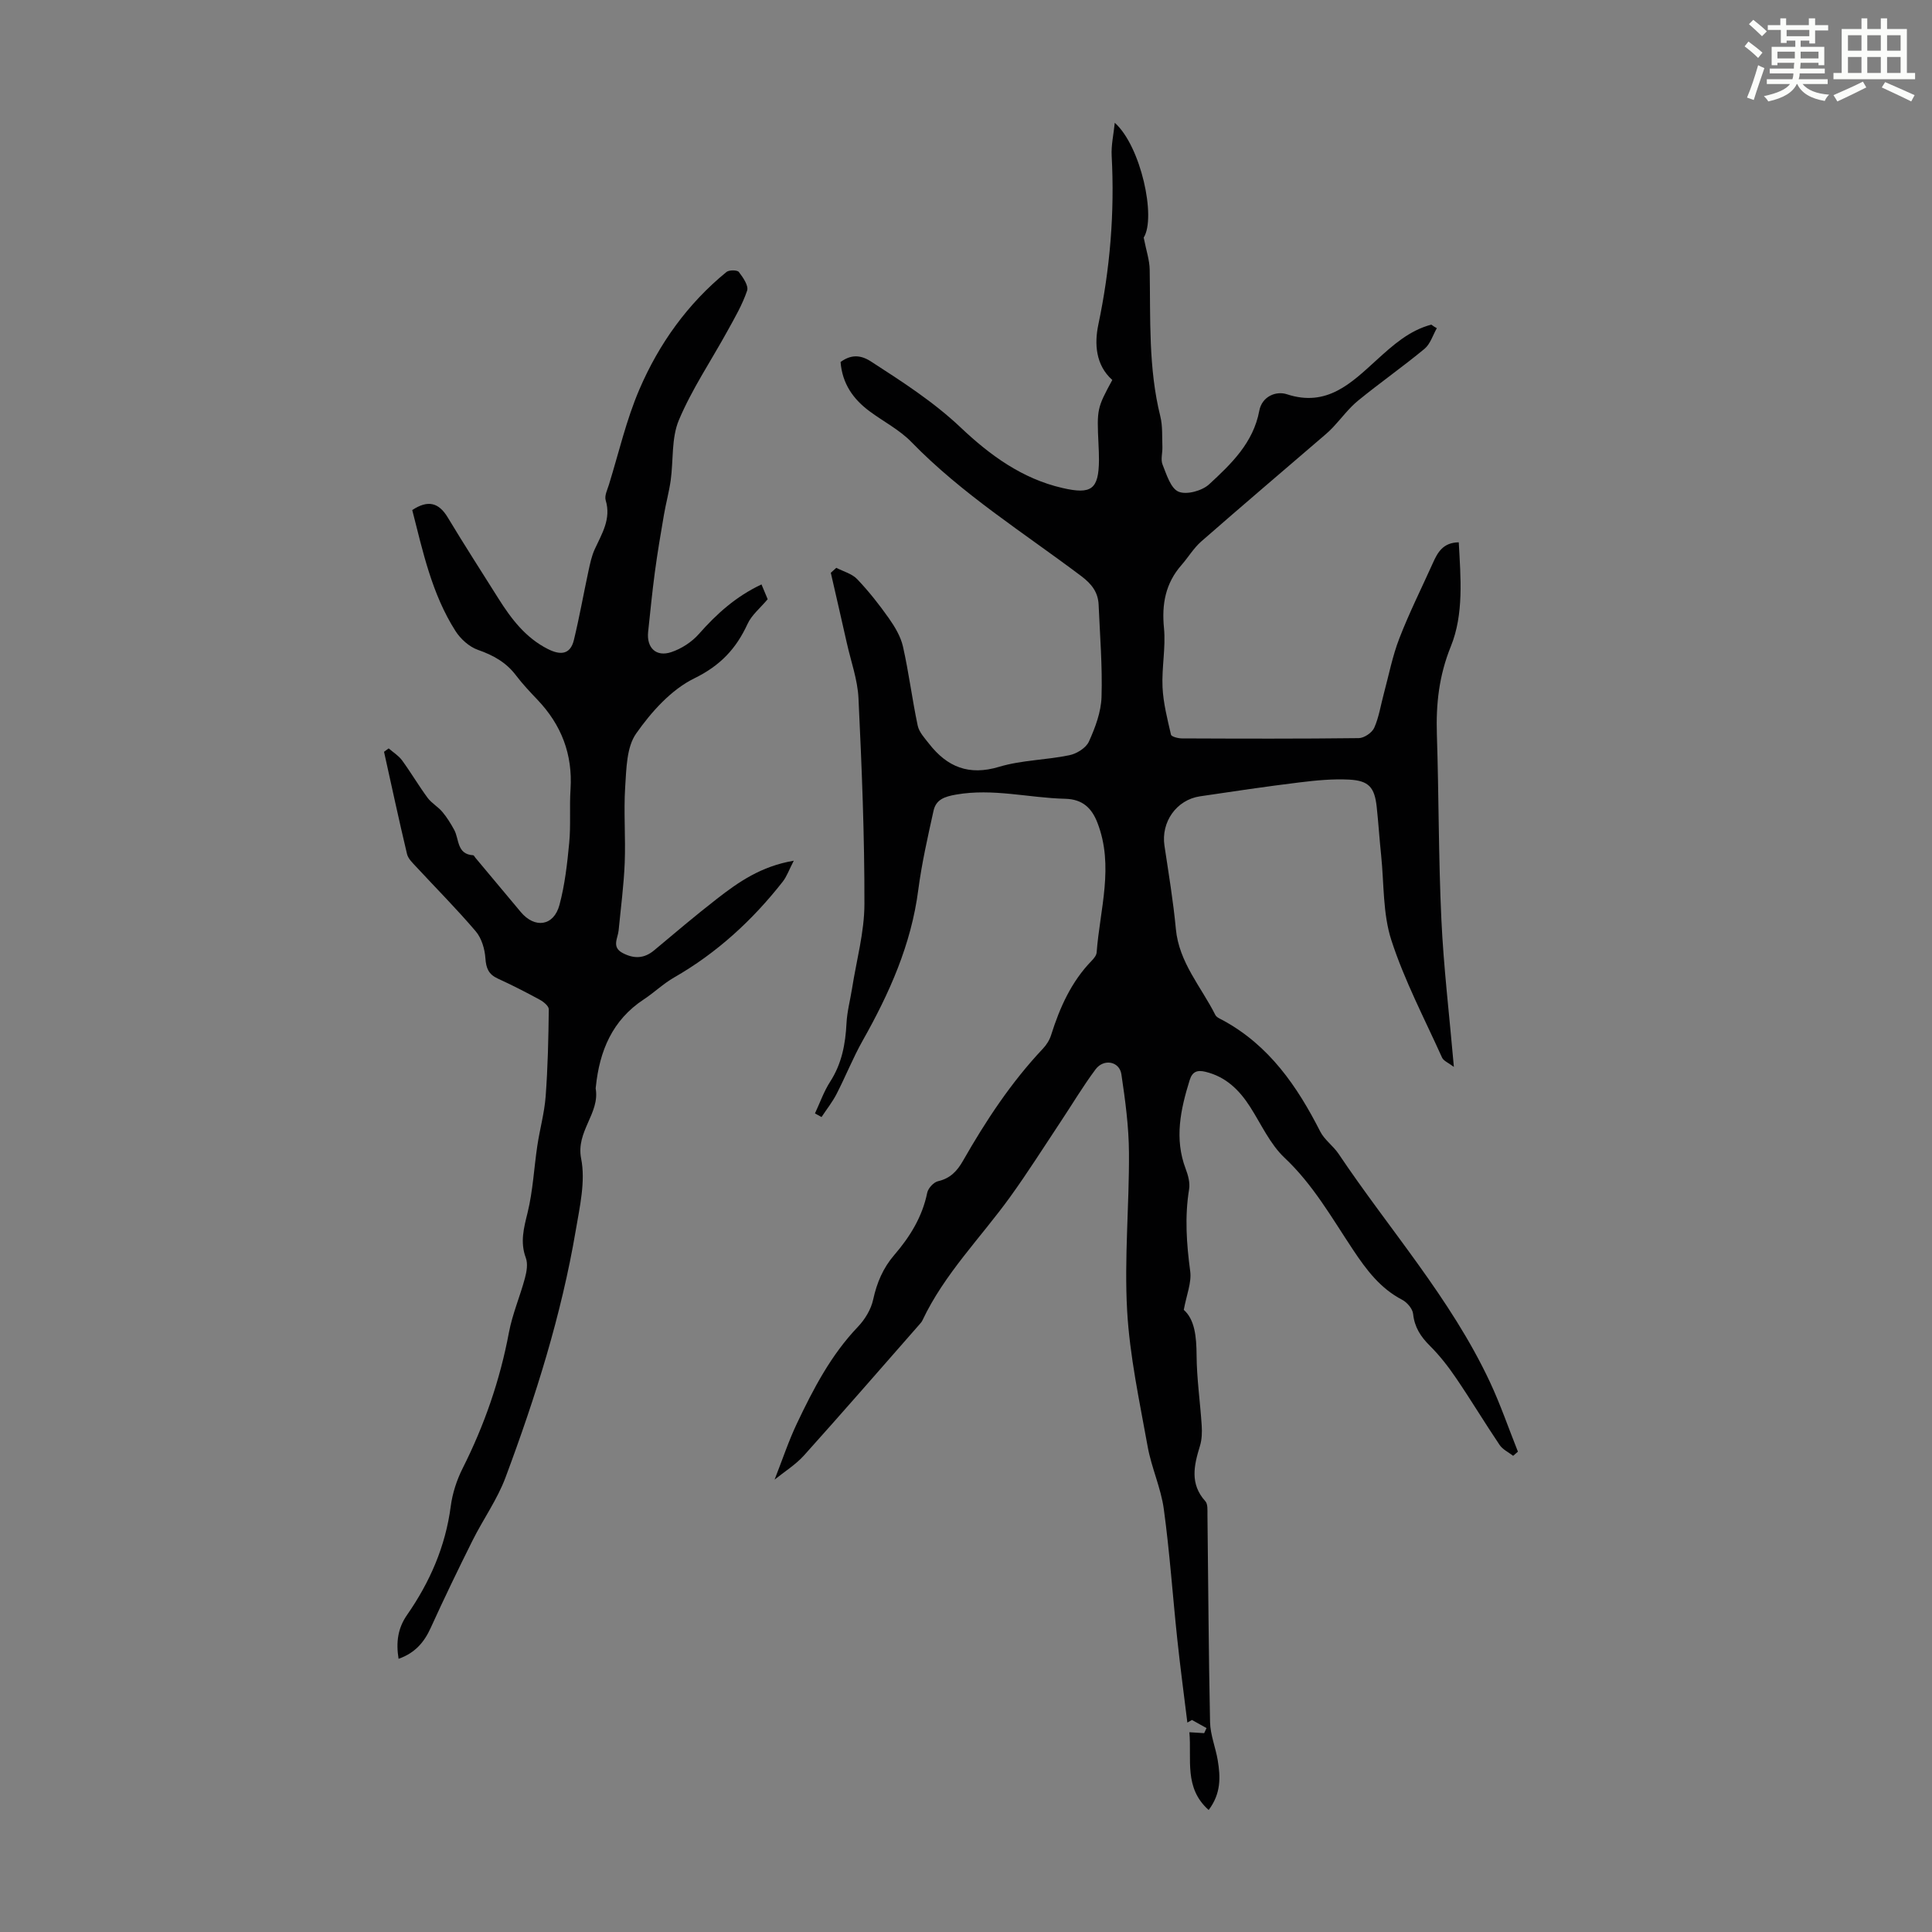
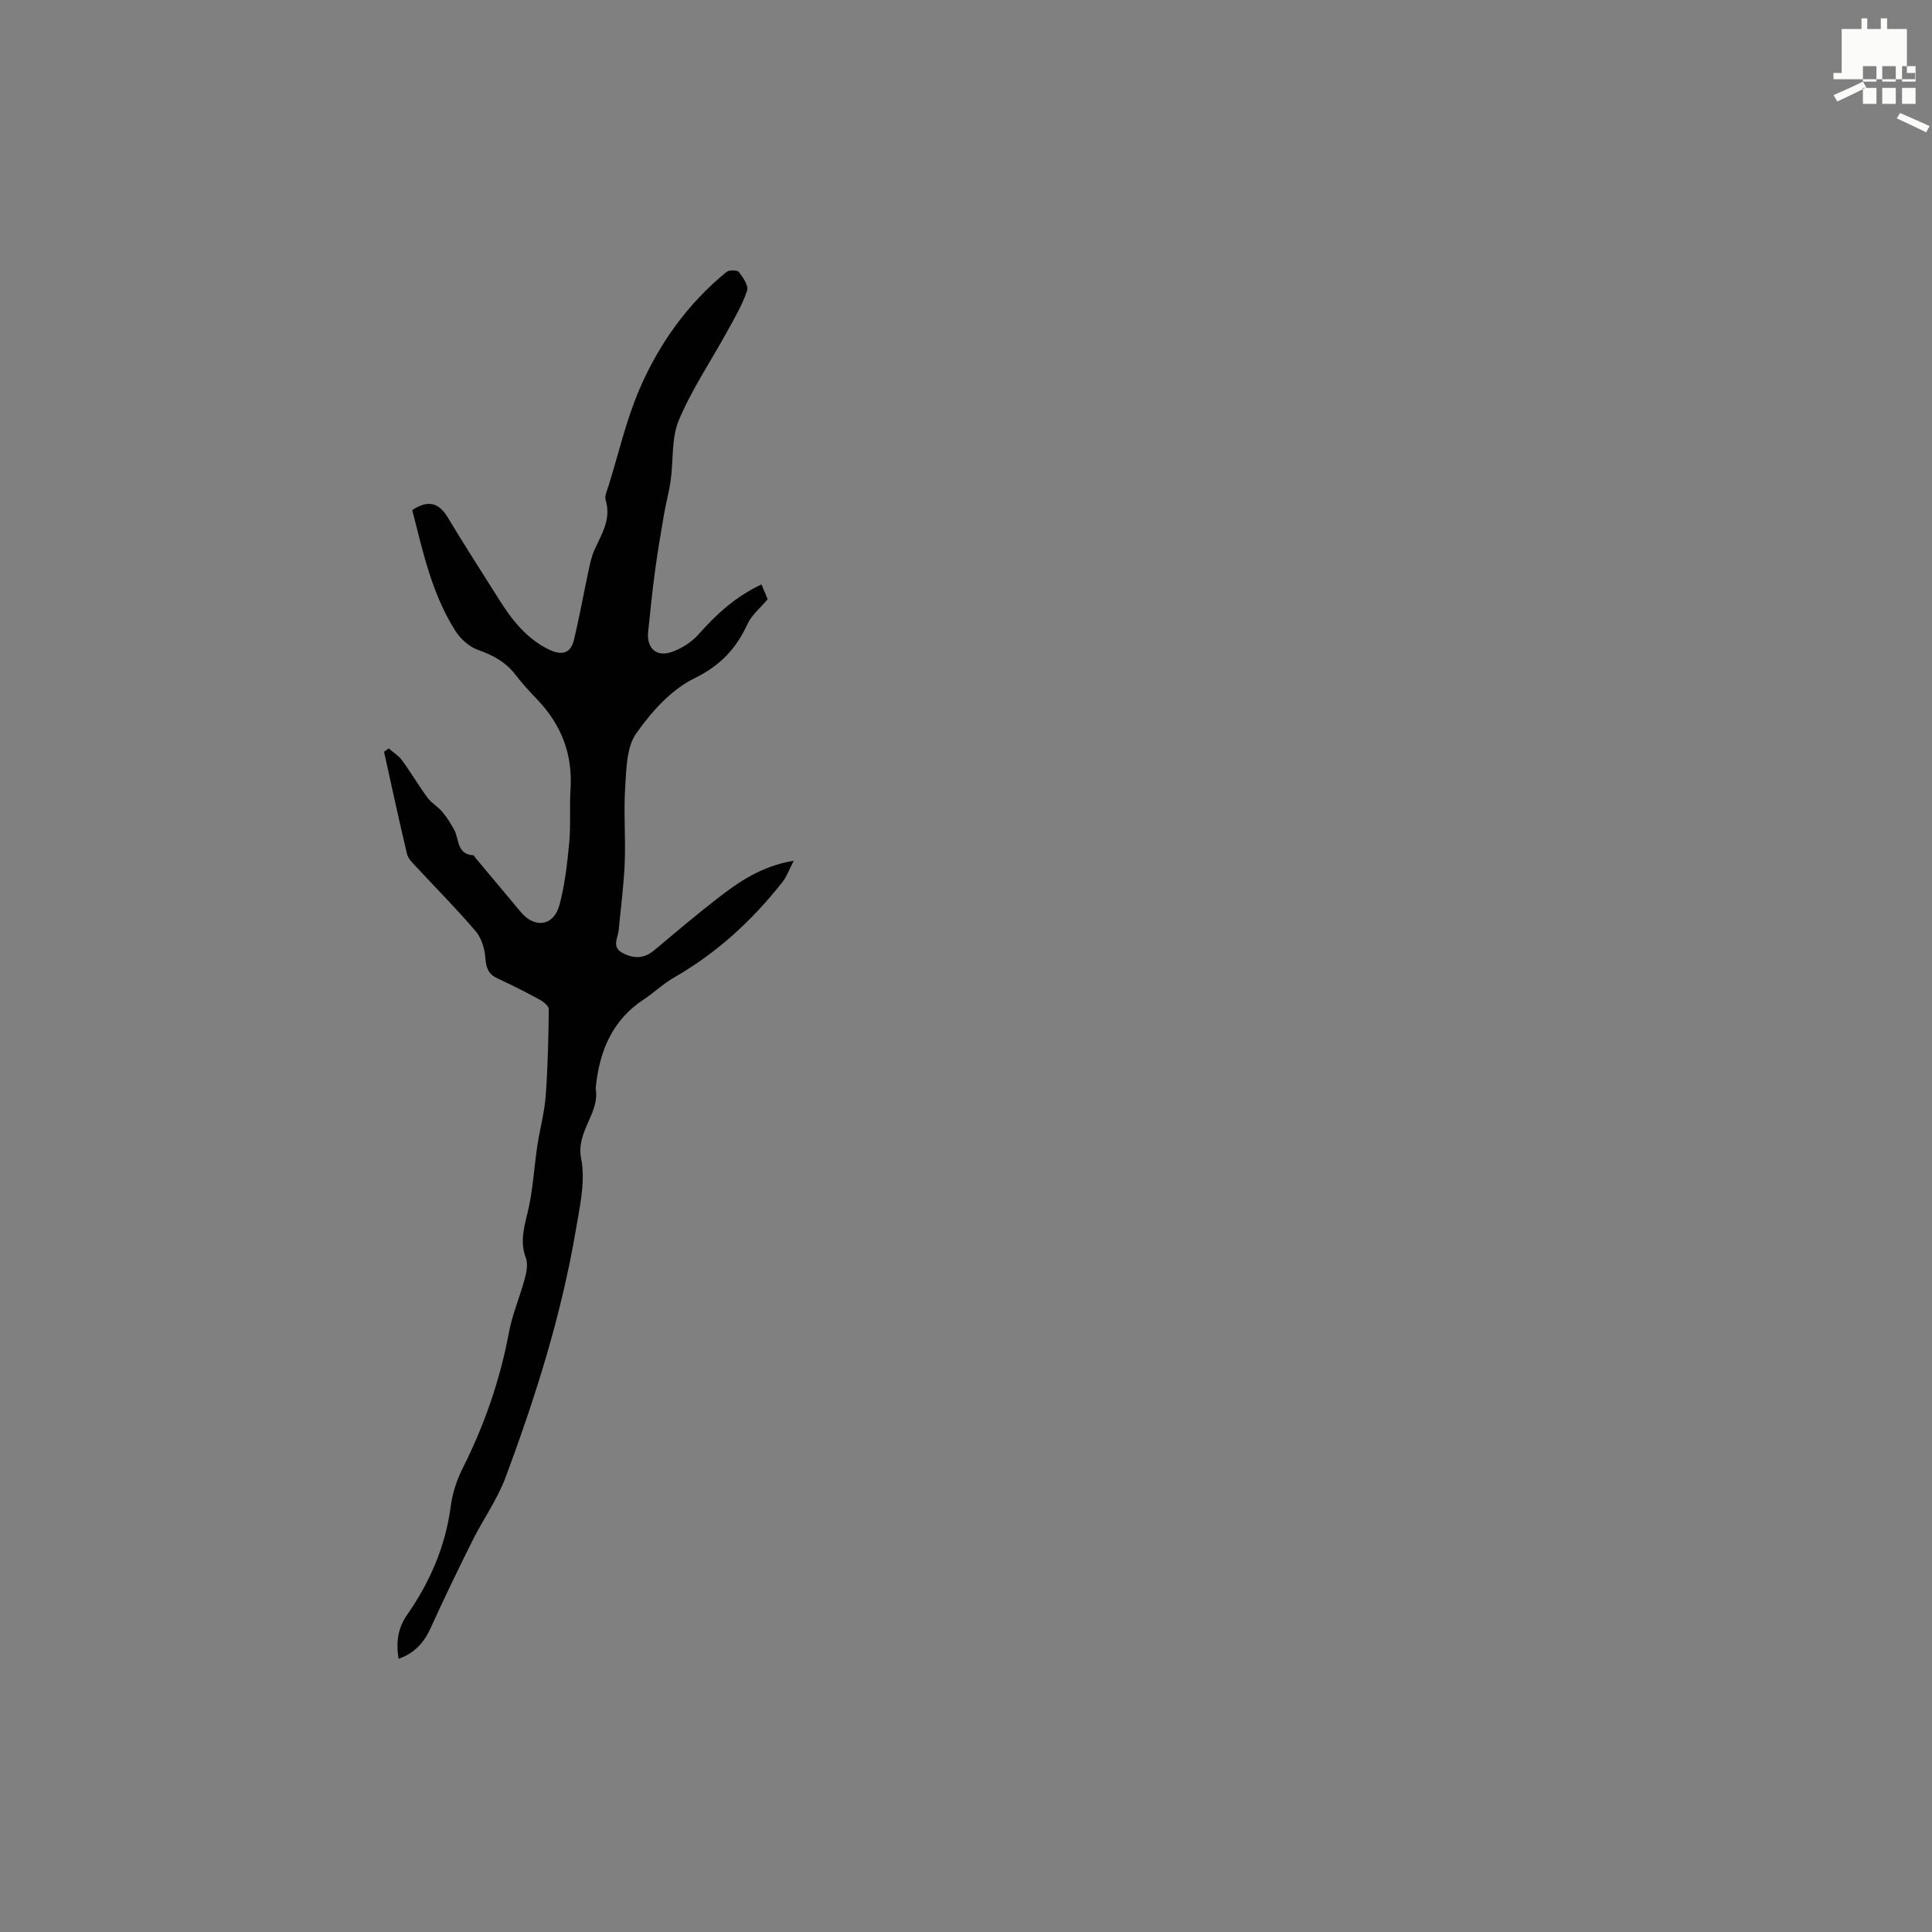
<svg xmlns="http://www.w3.org/2000/svg" enable-background="new 0 0 400 400" viewBox="0 0 400 400">
  <rect x="0" y="0" width="400" height="400" fill="#808080" stroke="none" />
-   <path d="m361.2 9.6.8-1c.9.7 1.9 1.4 2.9 2.3l-.9 1.1c-1-1-2-1.8-2.8-2.4zm.5 10.6c.9-2.1 1.6-4.3 2.3-6.7.4.2.8.4 1.3.6-.7 2.1-1.5 4.3-2.2 6.6zm.4-15.2.9-.9c1 .8 2 1.6 2.8 2.4l-1 1c-.9-.9-1.8-1.7-2.7-2.5zm12.5-1.2h1.2v1.4h2.7v1.1h-2.7v2.7h-1.2v-.6h-1.8v1.3h4.9v3.8h-1.2v-.5h-3.7c0 .4-.1.9-.1 1.2h5.1v1h-5.2c0 .5-.1.9-.2 1.2h6v1h-5.2c1.1 1.3 2.9 2 5.5 2.2-.4.4-.7.8-.9 1.3-2.9-.5-4.8-1.6-5.7-3.5h-.1c-.8 1.7-2.7 2.9-5.9 3.6-.2-.4-.6-.8-.9-1.1 2.8-.6 4.6-1.4 5.4-2.5h-4.8v-1h5.3c.1-.3.2-.7.2-1.2h-4.9v-1h5c0-.4 0-.8.1-1.2h-3.5v.5h-1.2v-3.8h4.9v-1.3h-1.8v.5h-1.2v-2.7h-2.7v-1h2.6v-1.4h1.2v1.4h4.7v-1.4zm-6.6 8.3h3.6c0-.4 0-.9 0-1.4h-3.6zm1.9-4.6h4.7v-1.3h-4.7zm6.6 3.2h-3.7v1.4h3.7z" fill="#fbfcfa" />
-   <path d="m385.3 3.8h1.3v2.2h2.8v-2.2h1.3v2.2h4.1v9.1h1.7v1.3h-16.9v-1.3h1.7v-9.1h4.1v-2.2zm.4 13.1.7 1.2c-1.8.9-3.8 1.9-6 2.9-.2-.4-.5-.8-.8-1.3 2.3-1 4.3-1.9 6.1-2.8zm-3.1-6.4h2.8v-3.2h-2.8zm0 4.6h2.8v-3.3h-2.8zm4-4.6h2.8v-3.2h-2.8zm0 4.6h2.8v-3.3h-2.8zm3.7 1.9c2.1.9 4.1 1.8 6.1 2.7l-.7 1.3c-2.2-1.1-4.2-2-6.1-2.9zm3.2-9.7h-2.8v3.2h2.8zm-2.8 7.8h2.8v-3.3h-2.8z" fill="#fbfcfa" />
+   <path d="m385.3 3.8h1.3v2.2h2.8v-2.2h1.3v2.2h4.1v9.1h1.7v1.3h-16.9v-1.3h1.7v-9.1h4.1v-2.2zm.4 13.1.7 1.2c-1.8.9-3.8 1.9-6 2.9-.2-.4-.5-.8-.8-1.3 2.3-1 4.3-1.9 6.1-2.8zh2.8v-3.2h-2.8zm0 4.6h2.8v-3.3h-2.8zm4-4.6h2.8v-3.2h-2.8zm0 4.6h2.8v-3.3h-2.8zm3.7 1.9c2.1.9 4.1 1.8 6.1 2.7l-.7 1.3c-2.2-1.1-4.2-2-6.1-2.9zm3.2-9.7h-2.8v3.2h2.8zm-2.8 7.8h2.8v-3.3h-2.8z" fill="#fbfcfa" />
  <g fill="#010102">
-     <path d="m297.48 67.95c-.83 1.45-1.35 3.27-2.55 4.27-4.48 3.71-9.26 7.05-13.76 10.73-1.93 1.58-3.45 3.67-5.18 5.51-.52.56-1.09 1.08-1.66 1.57-8.55 7.35-17.14 14.65-25.62 22.07-1.58 1.38-2.69 3.28-4.09 4.88-3.32 3.78-4.12 8.09-3.63 13.06.39 4.03-.49 8.18-.3 12.25.16 3.3 1 6.57 1.75 9.81.1.43 1.49.78 2.28.78 12.2.05 24.4.09 36.6-.06 1.11-.01 2.74-1.12 3.2-2.14.98-2.2 1.34-4.68 1.98-7.04 1.04-3.85 1.79-7.81 3.23-11.5 2.05-5.3 4.61-10.41 6.95-15.61.98-2.19 2.1-4.2 5.34-4.25.4 7.36 1.07 14.87-1.64 21.55-2.46 6.07-3.09 11.93-2.89 18.24.41 12.75.33 25.52.93 38.26.46 9.91 1.65 19.79 2.59 30.56-1.12-.85-2.13-1.23-2.45-1.93-3.63-8.05-7.78-15.94-10.49-24.29-1.79-5.51-1.51-11.7-2.12-17.6-.35-3.34-.56-6.69-.92-10.03-.44-4.01-1.61-5.41-5.68-5.63-3.42-.18-6.9.16-10.31.58-6.88.84-13.74 1.86-20.6 2.88-4.88.73-8.09 5.33-7.35 10.23.86 5.74 1.82 11.47 2.36 17.24.65 6.94 5.24 11.96 8.17 17.79.26.52 1.04.82 1.63 1.14 9.53 5.2 15.32 13.62 20.09 23 .88 1.73 2.69 2.97 3.8 4.62 10.51 15.68 23.2 29.91 31.3 47.17 2.21 4.71 3.9 9.66 5.83 14.49-.33.29-.66.57-.99.86-.95-.74-2.17-1.3-2.81-2.26-3.06-4.54-5.89-9.25-8.97-13.78-1.62-2.39-3.42-4.71-5.46-6.74-1.91-1.9-3.18-3.84-3.47-6.6-.11-1.06-1.24-2.39-2.26-2.92-4.55-2.37-7.42-6.21-10.18-10.36-4.38-6.58-8.26-13.48-14.17-19.04-3.01-2.83-4.83-6.94-7.12-10.52-2.24-3.51-5.02-6.25-9.23-7.28-1.71-.42-2.74-.08-3.3 1.71-1.88 6.06-3.21 12.1-.83 18.37.5 1.32.93 2.89.71 4.23-.93 5.7-.53 11.3.23 16.99.31 2.34-.76 4.87-1.33 7.98 2.28 2.03 2.62 5.54 2.65 9.39.03 4.86.75 9.71 1.06 14.58.09 1.4.04 2.9-.37 4.23-1.23 4-2.12 7.83 1.12 11.42.54.59.43 1.86.44 2.82.17 14.32.24 28.63.54 42.95.06 2.63 1.15 5.23 1.59 7.87.57 3.44.71 6.87-1.88 10.29-5.15-4.58-3.49-10.47-3.99-16.1 1.19.07 2.12.13 3.06.19.16-.35.33-.7.49-1.05-1.01-.56-2.02-1.12-3.02-1.68-.32.18-.63.36-.95.54-.7-5.73-1.47-11.46-2.08-17.2-.96-9.01-1.57-18.06-2.8-27.03-.6-4.38-2.56-8.55-3.34-12.92-1.68-9.35-3.72-18.72-4.25-28.16-.61-10.84.45-21.77.38-32.66-.03-5.43-.77-10.88-1.57-16.26-.4-2.67-3.64-3.29-5.34-1.02-2.6 3.48-4.83 7.24-7.24 10.86-3.45 5.19-6.78 10.47-10.42 15.52-6.12 8.49-13.65 15.98-18.19 25.6-.14.3-.37.56-.59.81-7.96 9.07-15.87 18.18-23.93 27.15-1.74 1.93-4.04 3.35-6.09 5.01 1.66-4.23 2.92-8.05 4.64-11.66 3.4-7.16 7.05-14.17 12.63-20 1.45-1.52 2.7-3.6 3.14-5.62.76-3.49 2.05-6.53 4.37-9.23 3.24-3.76 5.8-7.88 6.82-12.88.19-.94 1.33-2.18 2.23-2.39 2.54-.58 3.96-2.09 5.19-4.25 4.72-8.27 9.94-16.2 16.51-23.17.74-.78 1.39-1.79 1.71-2.81 1.8-5.71 4.18-11.08 8.44-15.45.45-.46.96-1.1 1-1.7.67-8.94 3.64-17.87.16-26.84-1.18-3.05-3.09-4.88-6.67-4.96-7.52-.18-14.94-2.21-22.59-.87-2.43.42-4.16 1.04-4.67 3.34-1.2 5.43-2.44 10.88-3.16 16.38-1.46 11.33-5.99 21.43-11.52 31.23-2.01 3.57-3.53 7.41-5.41 11.06-.86 1.67-2.06 3.17-3.1 4.75-.45-.25-.91-.5-1.36-.75 1.03-2.2 1.84-4.54 3.14-6.56 2.41-3.73 3.17-7.78 3.39-12.11.12-2.41.77-4.8 1.15-7.2.91-5.82 2.55-11.65 2.56-17.47.03-14.2-.55-28.42-1.23-42.61-.18-3.84-1.56-7.62-2.41-11.42-1.09-4.86-2.21-9.71-3.32-14.56.38-.34.76-.69 1.14-1.03 1.46.76 3.25 1.22 4.32 2.35 2.39 2.5 4.55 5.25 6.55 8.08 1.25 1.78 2.46 3.79 2.93 5.87 1.22 5.41 1.9 10.94 3.05 16.37.29 1.36 1.44 2.59 2.35 3.75 3.75 4.81 8.24 6.67 14.51 4.78 4.66-1.4 9.73-1.4 14.54-2.4 1.52-.31 3.46-1.51 4.05-2.83 1.31-2.9 2.51-6.1 2.61-9.22.2-6.35-.33-12.72-.6-19.08-.11-2.61-1.43-4.32-3.59-5.95-11.94-8.99-24.67-16.96-35.19-27.78-2.45-2.52-5.76-4.21-8.63-6.34-3.38-2.5-5.66-5.69-6.02-10.21 2.02-1.47 3.97-1.61 6.28-.12 6.47 4.19 12.91 8.31 18.59 13.68 6.01 5.69 12.7 10.61 21.1 12.53 5.95 1.37 7.48.29 7.53-5.77.01-1.12-.05-2.24-.1-3.36-.34-7.21-.3-7.42 2.86-13.24-3.48-3.09-3.71-7.54-2.9-11.42 2.44-11.59 3.4-23.2 2.77-35-.12-2.19.4-4.42.64-6.83 5.42 4.84 8.61 19.62 5.99 23.77.52 2.67 1.21 4.65 1.24 6.63.18 10.17-.29 20.36 2.2 30.37.5 2.02.35 4.21.43 6.32.05 1.23-.39 2.61.03 3.66.83 2.07 1.69 4.95 3.32 5.63 1.66.7 4.87-.18 6.33-1.53 4.57-4.22 9.14-8.58 10.38-15.22.56-3.01 3.51-4.15 5.7-3.43 8.31 2.74 13.36-2.33 18.57-7.06 3.41-3.1 6.78-6.14 11.35-7.35.36.29.75.52 1.14.74z" />
    <path d="m80.47 154.95c.93.81 2.05 1.49 2.77 2.47 1.85 2.53 3.43 5.24 5.29 7.76.82 1.11 2.15 1.84 3.05 2.91.95 1.13 1.74 2.41 2.45 3.71 1.07 1.94.51 5.07 3.94 5.27.15.01.29.32.43.49 3.14 3.75 6.28 7.5 9.41 11.25 2.9 3.48 6.84 2.95 8.02-1.45 1.12-4.17 1.61-8.55 2.02-12.87.35-3.67.03-7.39.27-11.07.47-7.24-1.89-13.35-6.85-18.55-1.54-1.62-3.09-3.26-4.44-5.04-2.04-2.7-4.7-4.17-7.87-5.28-1.81-.63-3.61-2.26-4.66-3.91-4.89-7.67-6.75-16.45-8.95-25.04 3.27-2.15 5.5-1.56 7.37 1.56 3.4 5.65 6.98 11.2 10.49 16.78 2.65 4.2 5.6 8.09 10.19 10.42 2.54 1.29 4.66 1.27 5.42-1.86 1.15-4.75 2-9.57 3.03-14.35.33-1.51.65-3.06 1.29-4.45 1.48-3.23 3.43-6.25 2.26-10.13-.28-.92.34-2.16.67-3.22 2.05-6.62 3.6-13.45 6.33-19.78 4.05-9.41 9.97-17.7 18.01-24.26.54-.44 2.22-.43 2.56 0 .86 1.12 2.06 2.85 1.71 3.87-.98 2.91-2.57 5.63-4.07 8.35-3.37 6.14-7.35 12.02-10.05 18.43-1.58 3.74-1.12 8.32-1.7 12.5-.34 2.39-.99 4.74-1.4 7.13-.68 3.95-1.35 7.91-1.88 11.88-.55 4.1-.95 8.22-1.39 12.34-.35 3.29 1.63 5.26 4.78 4.21 2.1-.7 4.24-2.08 5.71-3.74 3.67-4.16 7.66-7.78 12.98-10.28.49 1.18.94 2.25 1.28 3.06-1.56 1.86-3.32 3.27-4.16 5.1-2.37 5.15-5.63 8.64-11.04 11.29-4.78 2.34-8.89 6.94-12.04 11.43-1.98 2.82-2.01 7.25-2.26 11-.34 5.23.11 10.51-.1 15.76-.19 4.67-.81 9.33-1.26 13.99-.16 1.65-1.5 3.46.85 4.69 2.32 1.21 4.42 1.18 6.51-.57 4.29-3.6 8.56-7.21 12.98-10.65 4.49-3.49 9.14-6.75 15.92-7.9-.97 1.87-1.44 3.27-2.3 4.36-6.27 7.99-13.62 14.74-22.48 19.82-2.22 1.27-4.11 3.11-6.25 4.52-6.55 4.3-9.19 10.69-9.95 18.14-.01.11-.04.23-.03.33.89 5.16-4.13 8.85-3.01 14.51.93 4.69-.28 9.92-1.11 14.82-2.98 17.58-8.33 34.52-14.54 51.17-1.7 4.57-4.63 8.66-6.83 13.06-2.99 5.99-5.9 12.02-8.67 18.11-1.36 3-3.26 5.2-6.65 6.4-.56-3.48-.14-6.36 1.76-9.09 4.72-6.79 7.95-14.17 9.04-22.48.35-2.69 1.24-5.43 2.46-7.86 4.51-8.95 7.74-18.27 9.59-28.14.72-3.82 2.3-7.47 3.31-11.24.36-1.33.64-2.97.19-4.19-1.22-3.28-.42-6.2.37-9.41 1.1-4.51 1.32-9.23 2.01-13.84.51-3.4 1.46-6.76 1.72-10.18.45-6 .58-12.02.65-18.04.01-.67-1.08-1.57-1.87-1.99-2.84-1.55-5.74-3.03-8.69-4.38-1.9-.87-2.42-2.13-2.56-4.19-.13-1.93-.79-4.17-2.01-5.6-3.91-4.6-8.19-8.89-12.29-13.32-.75-.81-1.69-1.68-1.93-2.67-1.68-7.04-3.19-14.11-4.76-21.17.32-.23.64-.46.96-.7z" />
  </g>
</svg>